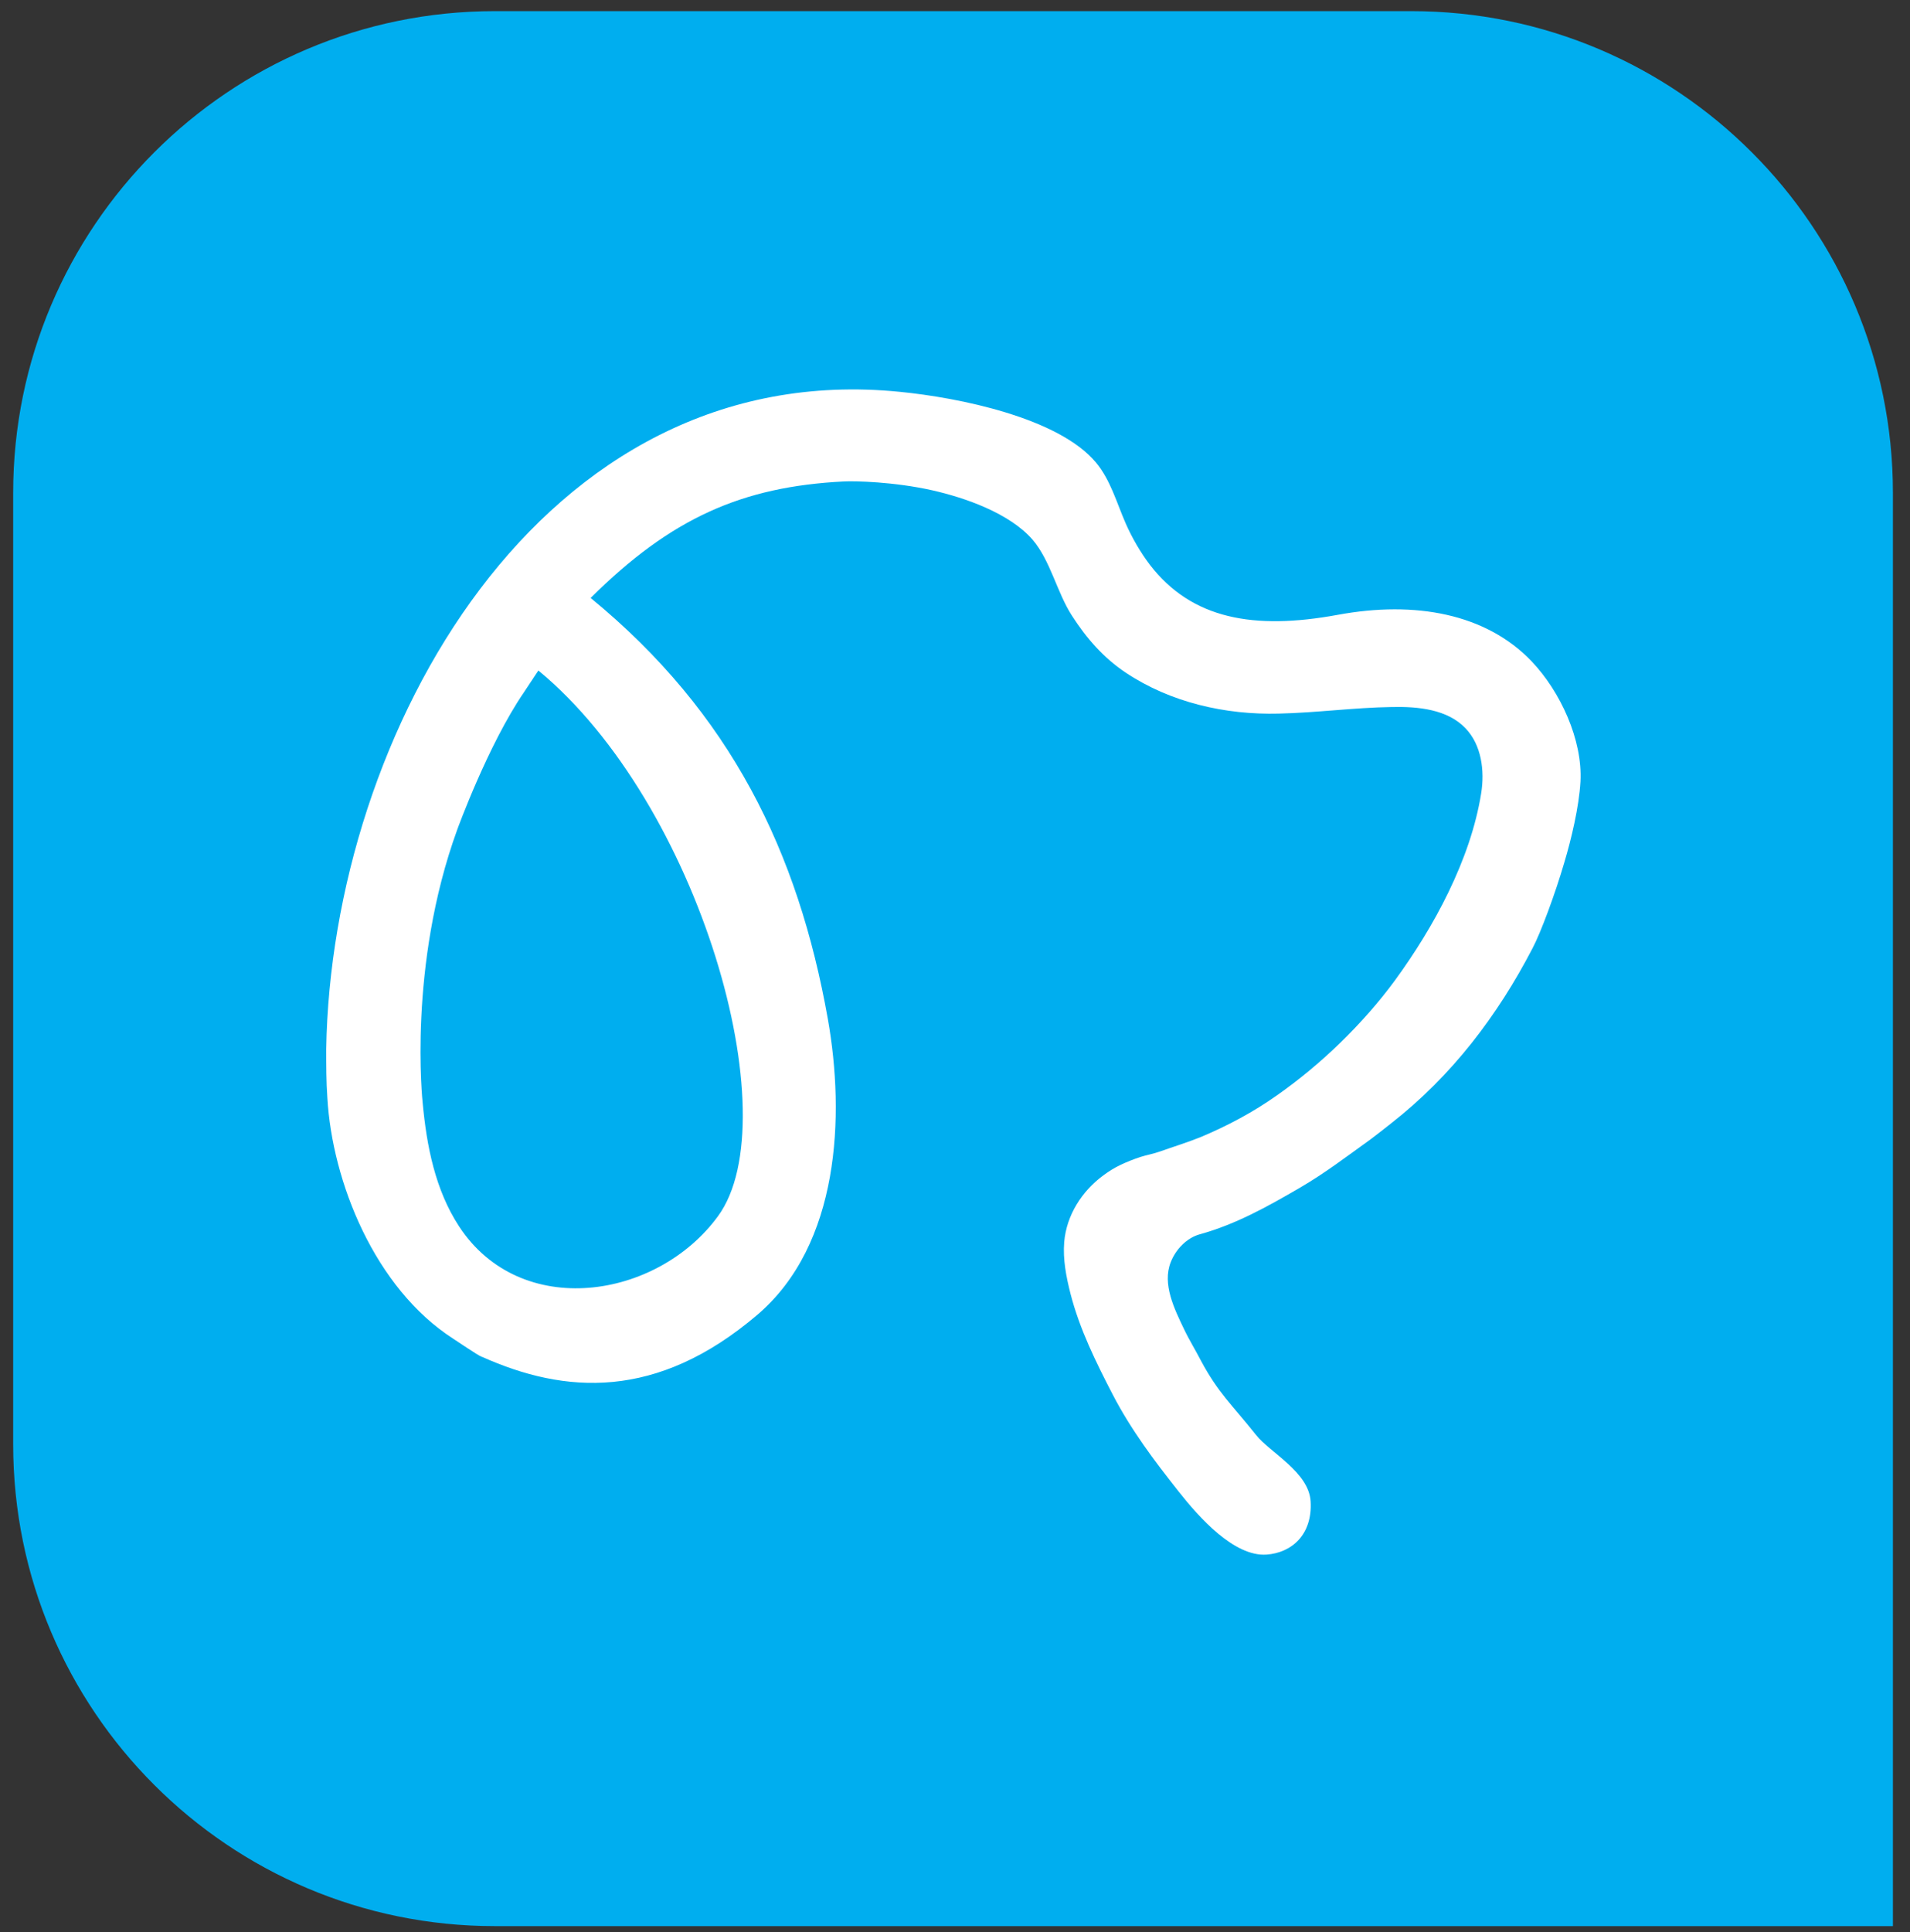
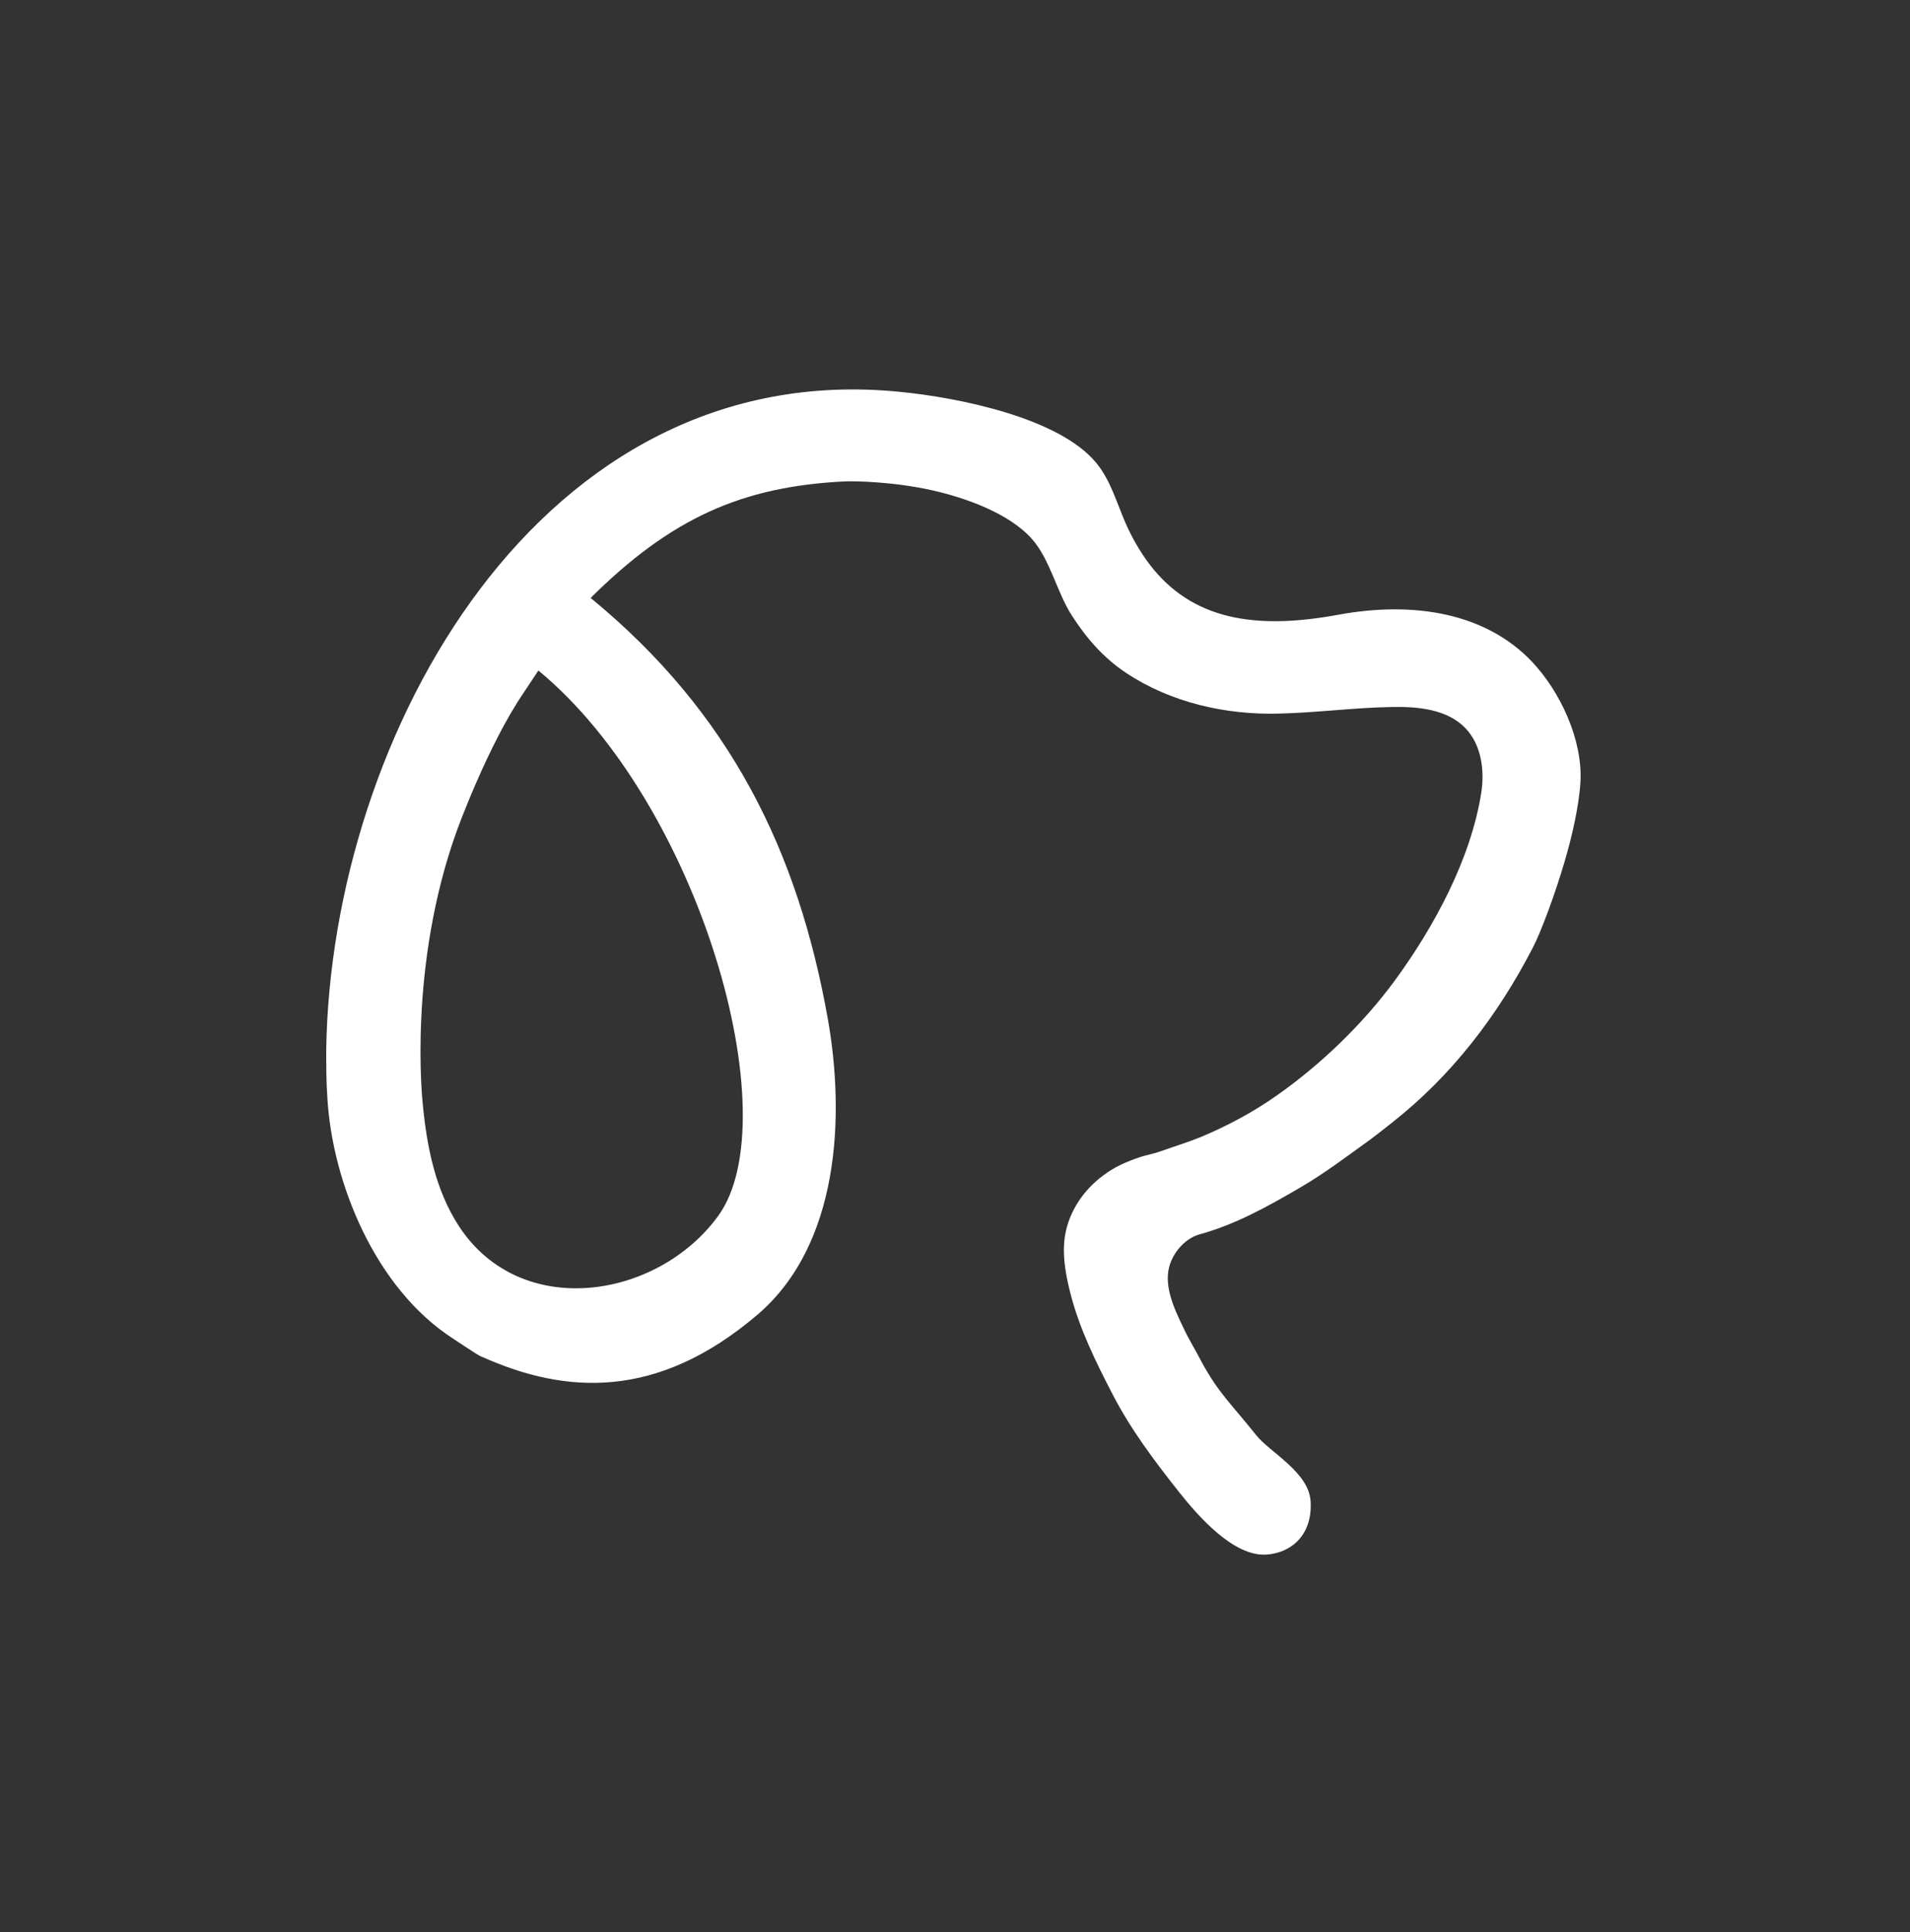
<svg xmlns="http://www.w3.org/2000/svg" width="89" height="90" viewBox="0 0 89 90" fill="none">
  <rect x="0" y="0" width="89" height="90" fill="#333333" stroke="none" />
-   <path d="M23.068 0.519H65.763C78.15 0.519 88.204 10.573 88.204 22.96V89.723H23.055C10.668 89.723 0.614 79.669 0.614 67.282V22.96C0.614 10.573 10.668 0.519 23.055 0.519H23.068Z" fill="#00AEEF" />
  <path d="M22.455 63.202C26.322 64.935 30.602 65.242 35.295 61.242C39.122 57.975 39.376 51.988 38.575 47.468C37.189 39.681 34.055 33.214 27.522 27.854C31.255 24.147 34.562 22.667 39.322 22.427C39.829 22.4 41.656 22.44 43.442 22.84C44.976 23.187 47.042 23.907 48.109 25.134C48.949 26.107 49.243 27.587 49.949 28.68C50.629 29.734 51.416 30.64 52.456 31.334C54.536 32.721 57.096 33.307 59.59 33.241C61.35 33.201 63.097 32.961 64.857 32.934C66.083 32.907 67.443 33.041 68.284 33.921C69.03 34.694 69.19 35.894 69.017 36.961C68.523 40.041 66.817 43.188 64.99 45.681C63.51 47.695 61.55 49.588 59.496 51.028C58.403 51.801 57.203 52.441 55.963 52.962C55.336 53.215 54.683 53.415 54.043 53.642C53.749 53.748 53.429 53.802 53.136 53.895C52.816 54.002 52.51 54.122 52.203 54.268C51.923 54.402 51.669 54.562 51.416 54.748C50.416 55.482 49.696 56.602 49.589 57.855C49.523 58.668 49.683 59.482 49.883 60.269C50.309 61.922 51.069 63.455 51.856 64.975C52.709 66.615 53.776 68.029 54.923 69.482C55.87 70.682 57.51 72.522 59.016 72.416C60.19 72.336 61.163 71.482 61.07 69.936C60.99 68.576 59.176 67.656 58.536 66.855C57.39 65.415 56.763 64.882 55.963 63.389C55.696 62.869 55.416 62.429 55.163 61.895C54.723 60.975 54.15 59.815 54.55 58.802C54.776 58.215 55.283 57.668 55.91 57.495C57.563 57.042 59.07 56.202 60.536 55.348C61.71 54.668 62.777 53.855 63.87 53.068C64.19 52.828 64.51 52.575 64.83 52.322C67.643 50.121 69.777 47.321 71.417 44.161C71.79 43.455 72.47 41.628 72.897 40.161C73.217 39.094 73.577 37.588 73.644 36.414C73.75 34.467 72.71 32.214 71.364 30.801C69.243 28.587 65.95 27.974 62.337 28.64C58.43 29.36 55.536 28.84 53.59 26.32C53.15 25.747 52.749 25.054 52.456 24.387C52.029 23.414 51.749 22.36 51.069 21.547C49.323 19.453 44.656 18.52 41.936 18.253C25.175 16.573 15.441 34.214 15.201 48.868C15.201 49.628 15.201 50.388 15.255 51.148C15.481 55.042 17.455 60.002 21.121 62.362C21.295 62.469 22.241 63.122 22.442 63.202H22.455ZM25.095 31.241C32.589 37.428 36.789 52.095 33.455 56.655C30.615 60.535 24.255 61.509 21.388 57.122C20.281 55.428 19.881 53.388 19.695 51.375C19.695 51.375 18.988 45.014 21.308 38.641C21.308 38.641 22.735 34.707 24.402 32.267L25.082 31.241H25.095Z" fill="white" />
</svg>